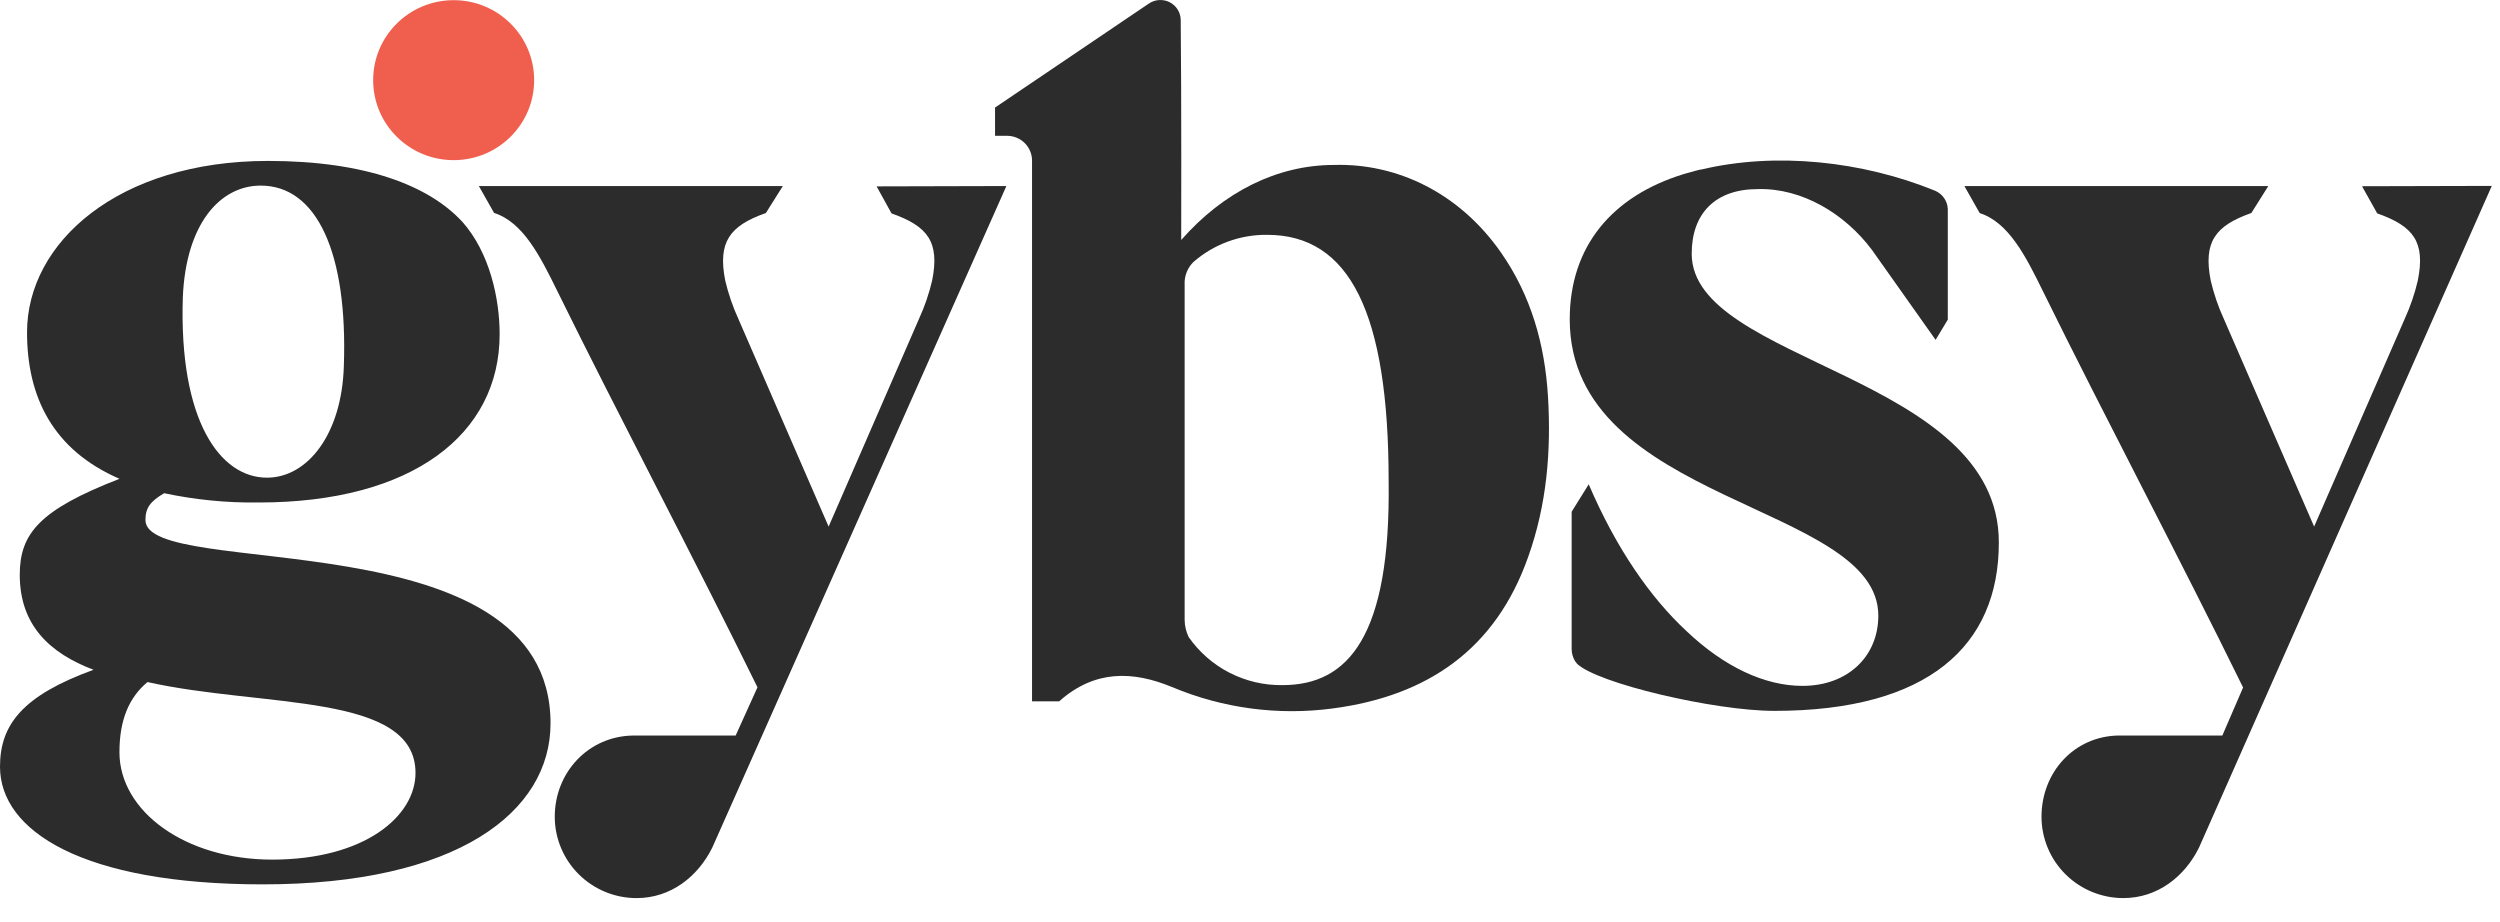
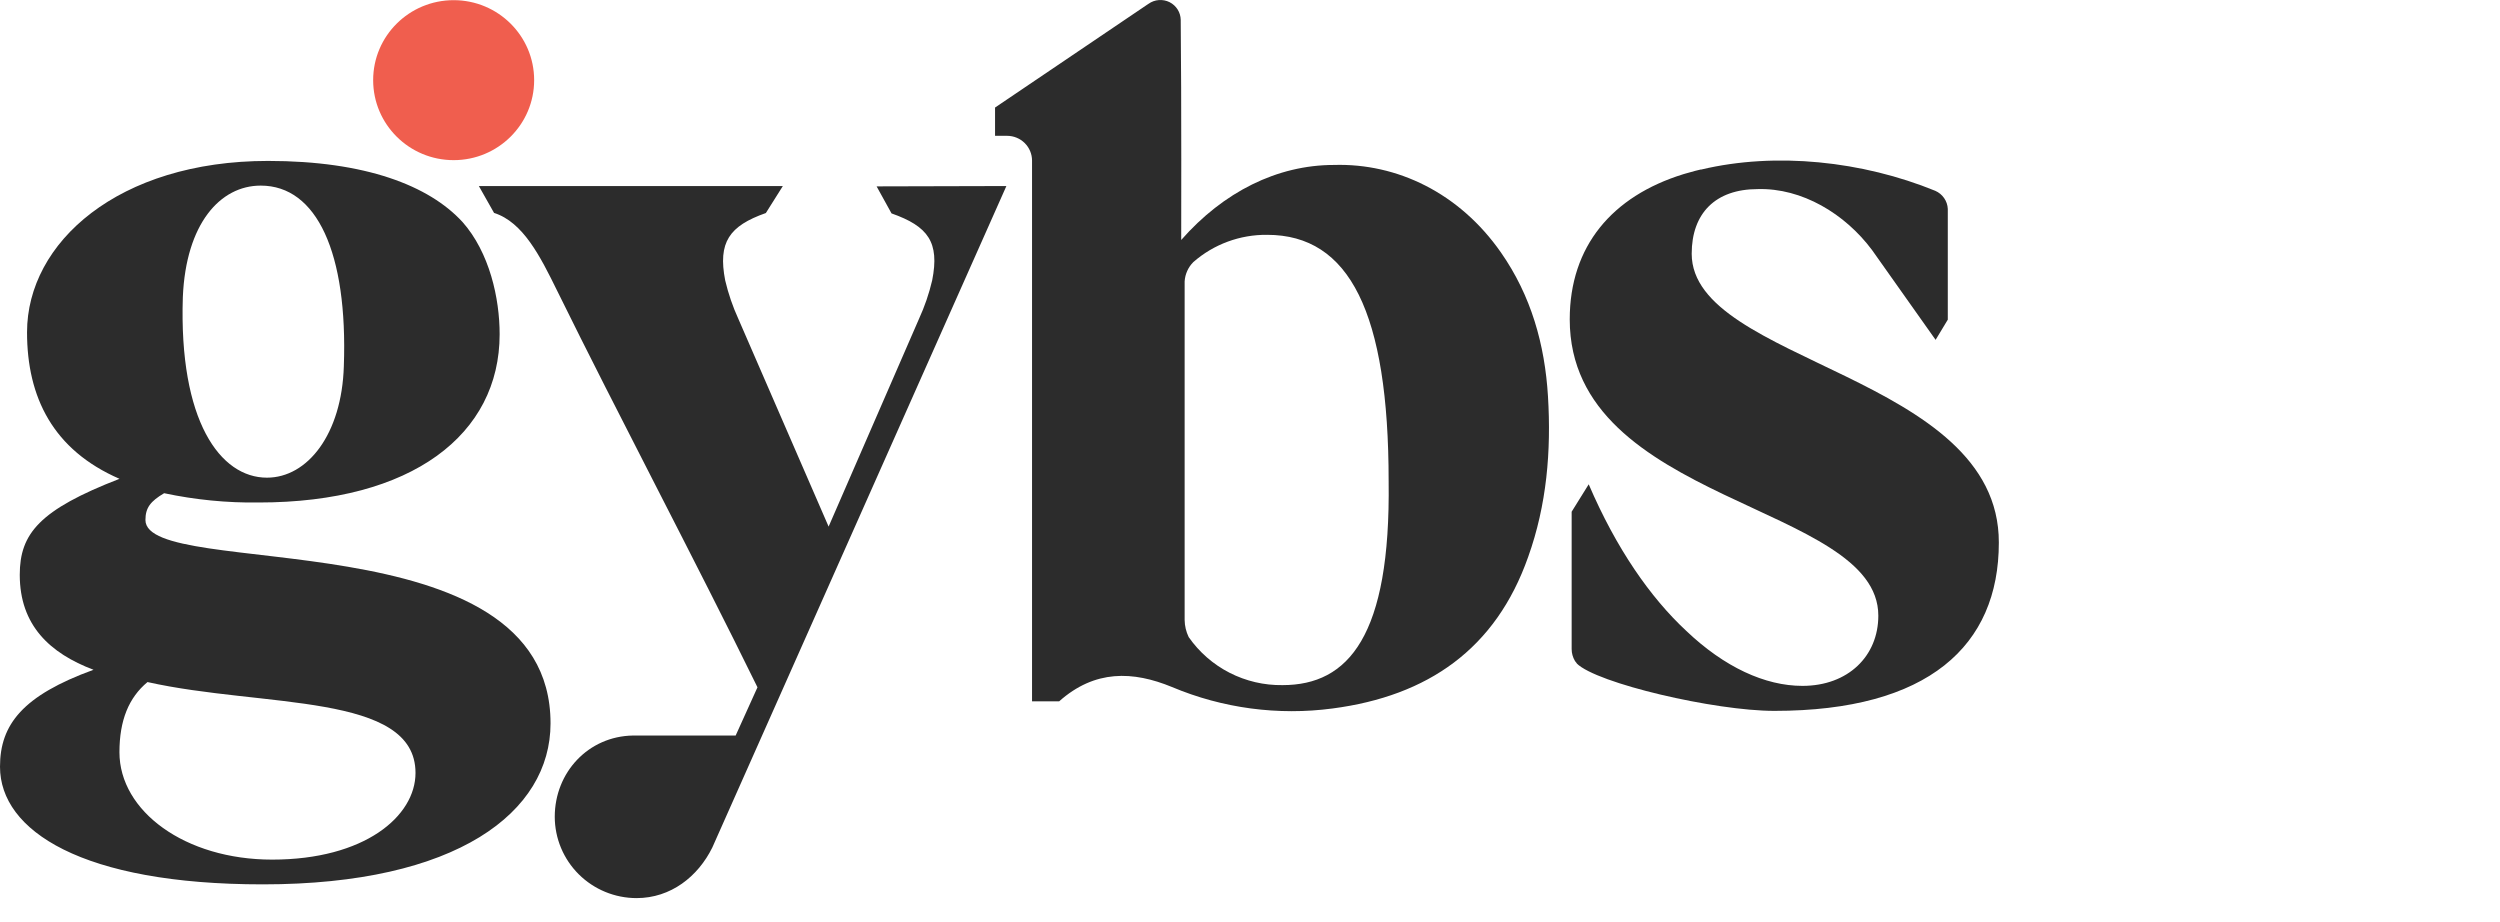
<svg xmlns="http://www.w3.org/2000/svg" width="103" height="38" viewBox="0 0 103 38" fill="none">
  <path d="M18.691 6.598C20.522 6.598 22.007 5.123 22.007 3.302C22.007 1.482 20.522 0.007 18.691 0.007C16.859 0.007 15.374 1.482 15.374 3.302C15.374 5.123 16.859 6.598 18.691 6.598Z" fill="#F05E4E" />
-   <path d="M80.933 7.666H93.454L92.755 8.776C91.248 9.307 90.775 9.98 91.08 11.553C91.208 12.1 91.39 12.634 91.625 13.145L95.342 21.695L99.072 13.142C99.306 12.63 99.489 12.097 99.616 11.549C99.928 9.975 99.449 9.322 97.941 8.791L97.315 7.673L102.662 7.659L90.601 34.917C90.013 36.112 88.893 37.001 87.482 37.001C87.039 37.001 86.601 36.914 86.192 36.746C85.783 36.578 85.411 36.331 85.098 36.02C84.785 35.709 84.536 35.339 84.367 34.933C84.198 34.526 84.11 34.091 84.11 33.651C84.11 31.82 85.45 30.334 87.283 30.303H87.424H91.561L92.415 28.325C89.868 23.125 86.645 17.035 84.165 11.99C83.469 10.572 82.76 9.161 81.564 8.78L80.933 7.666Z" fill="#2C2C2C" />
  <path d="M69.698 10.454C69.698 8.798 70.665 7.791 72.42 7.791C74.239 7.739 76.015 8.806 77.13 10.304L79.747 14.002L80.249 13.17V8.606C80.242 8.447 80.189 8.292 80.097 8.16C80.006 8.028 79.879 7.925 79.732 7.861C76.735 6.636 73.164 6.253 70.095 6.984H70.067C69.993 7 69.919 7.02 69.847 7.038C69.7 7.075 69.557 7.115 69.417 7.158L69.353 7.177C66.423 8.084 64.673 10.141 64.673 13.159C64.673 20.771 77.387 20.73 77.387 25.365C77.387 27.03 76.142 28.258 74.261 28.258C72.722 28.258 71.046 27.489 69.475 25.993C67.99 24.613 66.588 22.596 65.455 19.953L64.752 21.083V26.742C64.752 26.913 64.799 27.082 64.887 27.229L64.897 27.244C64.91 27.263 64.924 27.28 64.939 27.297L64.961 27.323V27.334C65.778 28.151 70.638 29.288 73.105 29.288C79.442 29.288 82.352 26.608 82.352 22.356C82.367 15.43 69.698 14.963 69.698 10.454Z" fill="#2C2C2C" />
  <path d="M63.777 16.333C63.648 14.196 63.084 12.184 61.837 10.399C60.127 7.949 57.559 6.719 54.959 6.796C52.626 6.796 50.405 7.906 48.666 9.887C48.666 9.887 48.68 4.016 48.646 0.887C48.647 0.872 48.647 0.857 48.646 0.842C48.646 0.842 48.646 0.829 48.646 0.822C48.644 0.67 48.6 0.521 48.519 0.392C48.438 0.263 48.323 0.158 48.186 0.089C48.049 0.021 47.896 -0.009 47.743 0.003C47.591 0.014 47.444 0.068 47.319 0.157C47.301 0.168 47.281 0.18 47.261 0.195L40.996 4.431V5.596H41.028H41.497C41.768 5.597 42.028 5.705 42.22 5.896C42.411 6.087 42.52 6.345 42.52 6.615V28.896H43.636C45.11 27.584 46.678 27.643 48.286 28.305C50.372 29.183 52.657 29.488 54.903 29.189C58.829 28.673 61.623 26.741 62.96 22.946C63.728 20.8 63.913 18.577 63.777 16.333ZM52.84 28.227C52.082 28.238 51.333 28.063 50.658 27.718C49.984 27.373 49.406 26.868 48.974 26.248C48.867 26.028 48.81 25.787 48.807 25.542V11.593C48.826 11.294 48.952 11.012 49.164 10.799C50.003 10.063 51.088 9.663 52.207 9.675C55.601 9.675 57.212 12.879 57.212 19.828C57.298 26.203 55.559 28.227 52.84 28.227Z" fill="#2C2C2C" />
-   <path d="M19.73 7.667H32.252L31.553 8.777C30.046 9.308 29.572 9.98 29.878 11.553C30.007 12.101 30.19 12.634 30.424 13.146L34.139 21.696L37.86 13.143C38.095 12.631 38.278 12.098 38.406 11.55C38.717 9.975 38.238 9.323 36.731 8.792L36.116 7.679L41.463 7.665L29.347 34.918C28.759 36.113 27.637 37.002 26.226 37.002C25.332 37.001 24.476 36.648 23.844 36.02C23.212 35.391 22.857 34.54 22.856 33.651C22.856 31.821 24.241 30.334 26.077 30.304H26.171H30.309L31.208 28.317C28.66 23.117 25.437 17.027 22.957 11.983C22.26 10.565 21.553 9.153 20.355 8.772L19.73 7.667Z" fill="#2C2C2C" />
+   <path d="M19.73 7.667H32.252L31.553 8.777C30.046 9.308 29.572 9.98 29.878 11.553C30.007 12.101 30.19 12.634 30.424 13.146L34.139 21.696L37.86 13.143C38.095 12.631 38.278 12.098 38.406 11.55C38.717 9.975 38.238 9.323 36.731 8.792L36.116 7.679L41.463 7.665L29.347 34.918C28.759 36.113 27.637 37.002 26.226 37.002C25.332 37.001 24.476 36.648 23.844 36.02C23.212 35.391 22.857 34.54 22.856 33.651C22.856 31.821 24.241 30.334 26.077 30.304H26.171H30.309L31.208 28.317C28.66 23.117 25.437 17.027 22.957 11.983C22.26 10.565 21.553 9.153 20.355 8.772L19.73 7.667" fill="#2C2C2C" />
  <path d="M19.046 9.135C20.173 10.402 20.585 12.297 20.585 13.77C20.585 17.895 16.99 20.703 10.657 20.703C9.348 20.721 8.042 20.592 6.762 20.32C6.204 20.652 5.992 20.914 5.992 21.425C5.992 23.935 22.682 21.258 22.682 29.802C22.682 33.463 18.829 36.436 10.828 36.436C3.38 36.436 0 34.226 0 31.589C0 29.845 0.941 28.655 3.853 27.595C2.055 26.914 0.814 25.764 0.814 23.682C0.814 21.981 1.628 21.004 4.923 19.727C2.184 18.537 1.114 16.368 1.114 13.689C1.114 9.989 4.879 6.63 11.044 6.63C15.064 6.63 17.677 7.65 19.047 9.138L19.046 9.135ZM17.119 31.844C17.119 28.527 10.828 29.164 6.077 28.101C5.307 28.74 4.921 29.675 4.921 30.993C4.921 33.417 7.618 35.416 11.213 35.416C15.022 35.416 17.119 33.63 17.119 31.844ZM14.166 15.088C14.334 10.412 13.052 7.647 10.742 7.647C9.067 7.647 7.66 9.22 7.533 12.239C7.365 17.342 9.072 19.68 10.998 19.68C12.669 19.68 14.081 17.895 14.166 15.088Z" fill="#2C2C2C" />
</svg>